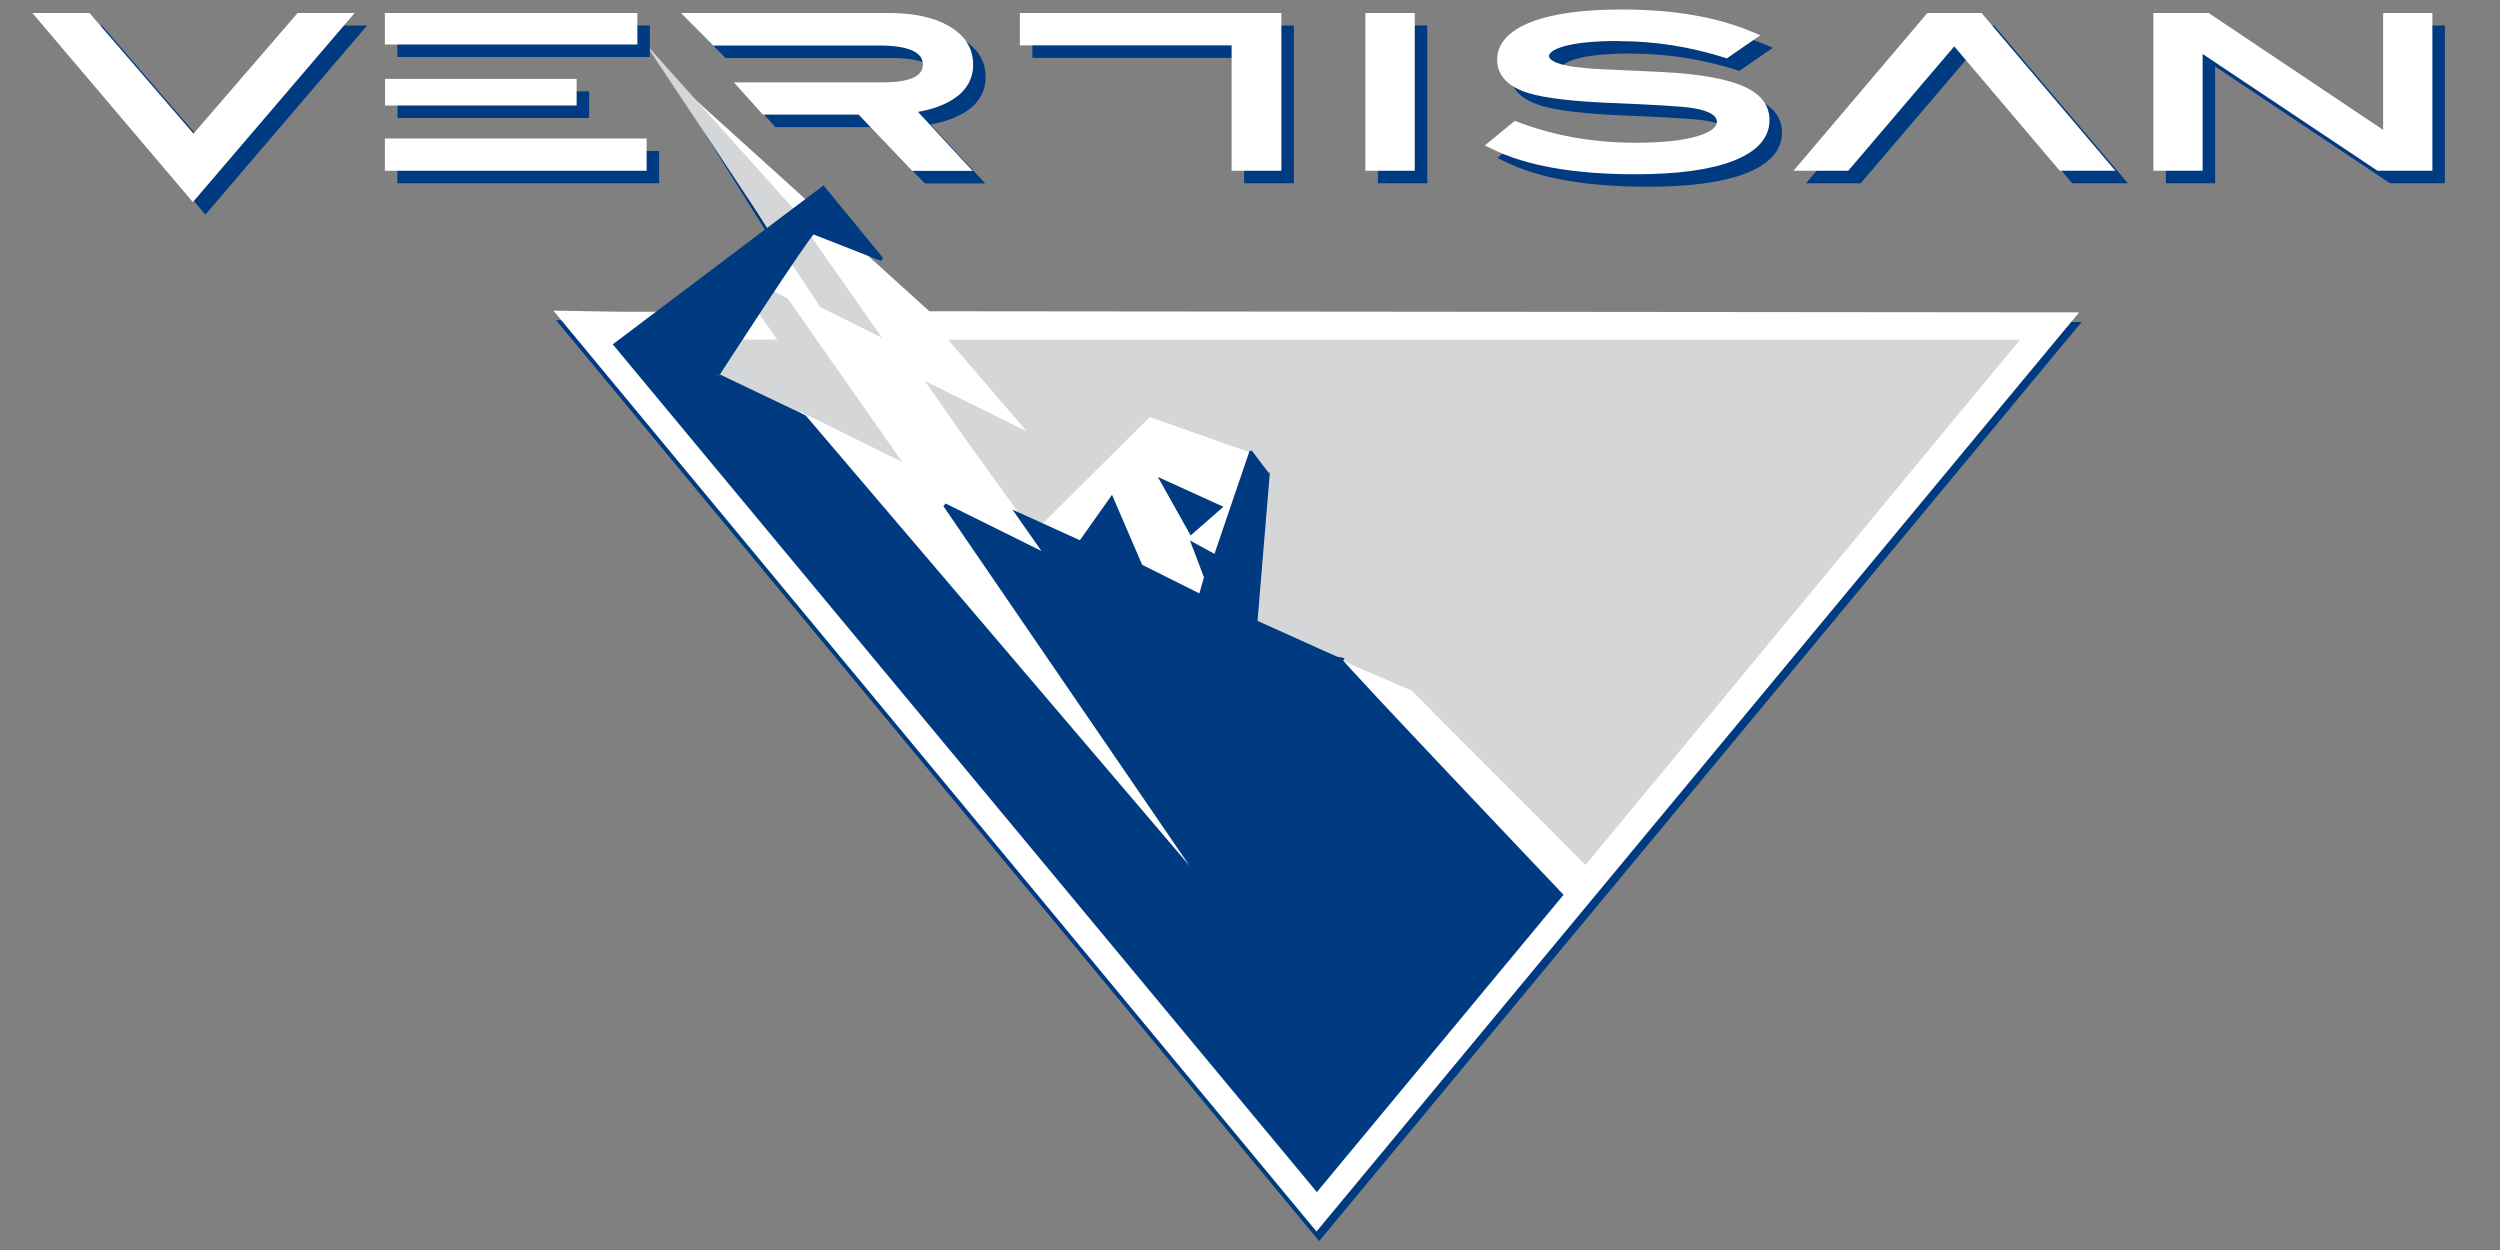
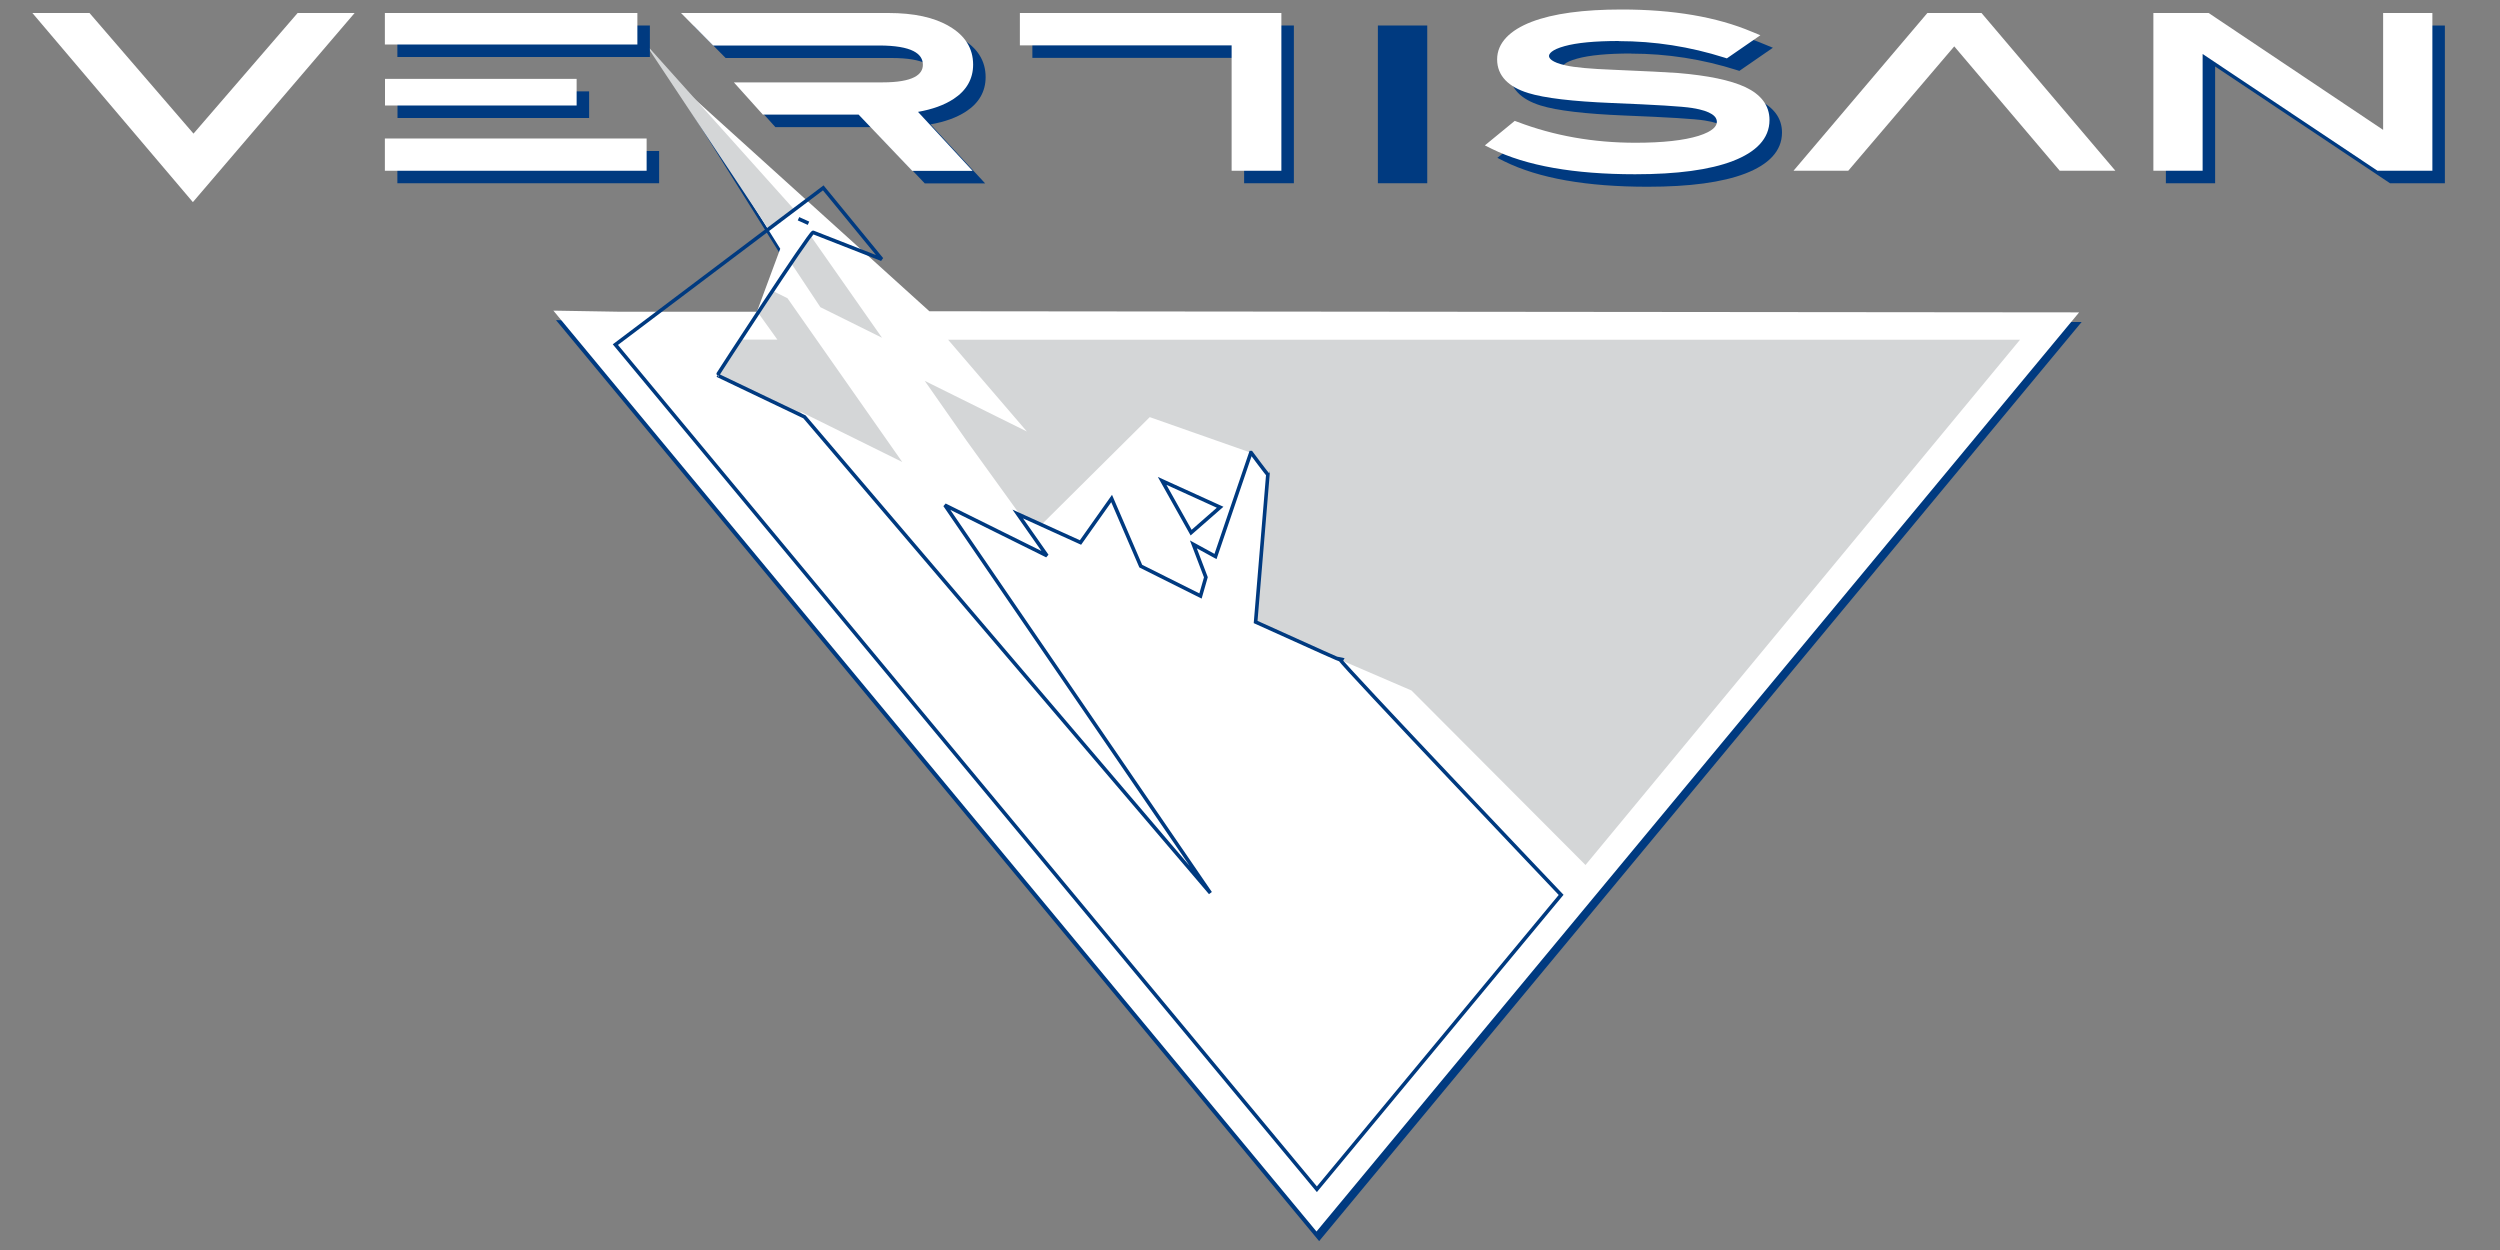
<svg xmlns="http://www.w3.org/2000/svg" id="Layer_1" viewBox="0 0 200 100">
  <rect x="0" y="0" width="200" height="100" fill="#808080" stroke="none" />
  <defs>
    <style>.cls-1{fill:#d4d6d7;}.cls-1,.cls-2,.cls-3,.cls-4,.cls-5{stroke-width:0px;}.cls-2,.cls-3{fill:#003a80;}.cls-3,.cls-5{fill-rule:evenodd;}.cls-4,.cls-5{fill:#fff;}.cls-6{fill:none;stroke:#003a80;stroke-miterlimit:3.86;stroke-width:.29px;}</style>
  </defs>
  <polygon class="cls-2" points="44.48 25.61 49.81 25.71 60.76 25.71 62.63 20.67 54.3 7.34 74.55 25.67 166.53 25.76 105.53 99.29 44.48 25.61 44.48 25.61" />
  <polygon class="cls-4" points="44.27 24.85 49.61 24.94 60.55 24.94 62.42 19.9 54.09 6.58 74.35 24.9 166.33 24.99 105.32 98.52 44.27 24.85 44.27 24.85" />
  <path class="cls-1" d="M61.48,18.34l-9.9-14.91,11.97,13.35-2.07,1.56h0ZM65.64,24.59l-2.35-3.54c.68-1.01,1.24-1.82,1.54-2.21l5.73,8.18-4.92-2.44h0ZM117.14,80.93l-11.63,14.06,11.63-14.06h0ZM59.24,27.17h2.95l-1.54-2.15,1.16-1.75,1.19.59,9.18,13.1-4.61-2.28-3.56-1.76.36.43-6.97-3.33s.77-1.2,1.84-2.84h0ZM49.7,27.17h0ZM107.24,52.8l-.71-.3c.5.22.69.3.71.3h0ZM100.08,36.22l-8.1-2.85-8.66,8.6-1.71-.78-4.28-5.93-3.35-4.79,2.36,1.17,5.81,2.88-6.3-7.34h85.75l-34.76,42.02-13.92-13.96-5.69-2.45s-.21-.08-.71-.3c-.88-.39-2.69-1.2-6.08-2.74l.98-11.8s-1.34-1.75-1.34-1.75v.02h0Z" />
-   <path class="cls-2" d="M64.68,17.86l-.8-.36.8.36h0ZM100.09,36.21s1.31,1.77,1.34,1.75l-.98,11.8c5.32,2.41,6.75,3.04,6.79,3.04-.1.11,17.65,18.79,17.65,18.79l-19.54,23.55L49.23,27.57l16.63-12.54,4.68,5.71-5.49-2.15c-.25,0-7.72,11.47-7.66,11.43l6.97,3.33,32.47,38.09-21.24-31.03,8.17,4.05-2.34-3.34,5.02,2.28,2.49-3.52,2.33,5.41,4.78,2.39.43-1.5-1-2.63,1.77.97,2.83-8.31h0ZM97.61,40.58l-2.32,2.03-2.32-4.14,4.64,2.11h0Z" />
  <path class="cls-6" d="M64.68,17.86l-.8-.36.8.36h0ZM100.09,36.21s1.31,1.77,1.34,1.75l-.98,11.8c5.32,2.41,6.75,3.04,6.79,3.04-.1.11,17.65,18.79,17.65,18.79l-19.54,23.55L49.23,27.57l16.63-12.54,4.68,5.71-5.49-2.15c-.25,0-7.72,11.47-7.66,11.43l6.97,3.33,32.47,38.09-21.24-31.03,8.17,4.05-2.34-3.34,5.02,2.28,2.49-3.52,2.33,5.41,4.78,2.39.43-1.5-1-2.63,1.77.97,2.83-8.31h0ZM97.61,40.58l-2.32,2.03-2.32-4.14,4.64,2.11h0Z" />
-   <polygon class="cls-2" points="16.43 17.17 3.59 2.04 8.16 2.04 16.48 11.69 24.81 2.04 29.37 2.04 16.43 17.17 16.43 17.17" />
  <path class="cls-3" d="M31.79,2.04h20.2v2.52h-20.2v-2.52h0ZM47.13,9.44h-15.33v-2.13h15.33v2.13h0ZM52.73,14.66h-20.94v-2.58h20.94v2.58h0Z" />
  <path class="cls-2" d="M130.51,4.28c-1.93,0-3.37.14-4.34.41-1.06.29-1.25.62-1.25.79s.19.5,1.33.75c.75.17,2,.28,3.78.35,2.63.11,4.36.2,5.2.26,2.39.2,4.2.57,5.4,1.13,1.23.58,1.93,1.45,1.93,2.63,0,1.5-1.09,2.57-2.93,3.28-1.85.71-4.46,1.06-7.82,1.06-4.86,0-8.7-.67-11.46-2.03l-.56-.28,2.39-1.96.22.08c2.92,1.11,6.06,1.67,9.44,1.67,2.2,0,3.87-.19,5.04-.55,1.17-.37,1.47-.79,1.47-1.13,0-.39-.39-.85-1.97-1.1-.8-.13-2.95-.26-6.45-.4-3.12-.13-5.36-.39-6.68-.8-1.55-.48-2.48-1.36-2.48-2.69s1.04-2.34,2.75-3c1.74-.67,4.16-.99,7.21-.99,4.12,0,7.6.59,10.42,1.78l.68.28-2.68,1.85-.19-.06c-2.77-.88-5.59-1.32-8.47-1.32h0Z" />
  <polygon class="cls-2" points="110.23 14.66 110.23 2.04 114.18 2.04 114.18 14.66 110.23 14.66 110.23 14.66" />
  <polygon class="cls-2" points="99.53 14.66 99.53 4.63 82.59 4.63 82.59 2.04 103.51 2.04 103.51 14.66 99.53 14.66 99.53 14.66" />
  <path class="cls-2" d="M55.48,2.04h16.58c2.03,0,3.67.34,4.89,1.07,1.24.72,1.9,1.75,1.9,3.06,0,1.15-.54,2.08-1.57,2.75-.75.49-1.7.83-2.84,1.03l4.37,4.72h-4.83l-4.29-4.5h-7.66l-2.32-2.58h11.88c2.48,0,3.24-.63,3.24-1.41,0-.87-.85-1.54-3.52-1.54h-13.26s-2.55-2.58-2.55-2.58h0Z" />
-   <polygon class="cls-2" points="165.78 14.66 157.34 4.71 148.86 14.66 144.48 14.66 155.19 2.04 159.52 2.04 170.23 14.66 165.78 14.66 165.78 14.66" />
  <polygon class="cls-2" points="191.2 14.66 177.21 5.32 177.21 14.66 173.27 14.66 173.27 2.04 177.69 2.04 191.65 11.39 191.65 2.04 195.59 2.04 195.59 14.66 191.2 14.66 191.2 14.66" />
  <polygon class="cls-4" points="15.43 16.17 2.59 1.04 7.16 1.04 15.48 10.69 23.81 1.04 28.37 1.04 15.43 16.17 15.43 16.17" />
  <path class="cls-5" d="M30.79,1.04h20.2v2.52h-20.2V1.04h0ZM46.13,8.44h-15.33v-2.13h15.33v2.13h0ZM51.73,13.66h-20.94v-2.58h20.94v2.58h0Z" />
  <path class="cls-4" d="M129.51,3.28c-1.93,0-3.37.14-4.34.41-1.06.29-1.25.62-1.25.79s.19.5,1.33.75c.75.17,2,.28,3.78.35,2.63.11,4.36.2,5.2.26,2.39.2,4.2.57,5.4,1.13,1.23.58,1.93,1.45,1.93,2.63,0,1.5-1.09,2.57-2.93,3.28-1.85.71-4.46,1.06-7.82,1.06-4.86,0-8.7-.67-11.46-2.03l-.56-.28,2.39-1.96.22.08c2.92,1.11,6.06,1.67,9.44,1.67,2.2,0,3.87-.19,5.04-.55,1.17-.37,1.47-.79,1.47-1.13,0-.39-.39-.85-1.97-1.1-.8-.13-2.95-.26-6.45-.4-3.12-.13-5.36-.39-6.68-.8-1.55-.48-2.48-1.36-2.48-2.69s1.04-2.34,2.75-3c1.74-.67,4.16-.99,7.21-.99,4.12,0,7.6.59,10.42,1.78l.68.28-2.68,1.85-.19-.06c-2.77-.88-5.59-1.32-8.47-1.32h0Z" />
-   <polygon class="cls-4" points="109.23 13.66 109.23 1.04 113.18 1.04 113.18 13.66 109.23 13.66 109.23 13.66" />
  <polygon class="cls-4" points="98.53 13.66 98.53 3.63 81.59 3.63 81.59 1.04 102.51 1.04 102.51 13.66 98.53 13.66 98.53 13.66" />
  <path class="cls-4" d="M54.48,1.04h16.58c2.03,0,3.67.34,4.89,1.07,1.24.72,1.9,1.75,1.9,3.06,0,1.15-.54,2.08-1.57,2.75-.75.49-1.7.83-2.84,1.03l4.37,4.72h-4.83l-4.29-4.5h-7.66l-2.32-2.58h11.88c2.48,0,3.24-.63,3.24-1.41,0-.87-.85-1.54-3.52-1.54h-13.26s-2.55-2.58-2.55-2.58h0Z" />
  <polygon class="cls-4" points="164.78 13.66 156.34 3.71 147.86 13.66 143.48 13.66 154.19 1.04 158.52 1.04 169.23 13.66 164.78 13.66 164.78 13.66" />
  <polygon class="cls-4" points="190.2 13.66 176.21 4.32 176.21 13.66 172.27 13.66 172.27 1.04 176.69 1.04 190.65 10.39 190.65 1.04 194.59 1.04 194.59 13.66 190.2 13.66 190.2 13.66" />
</svg>